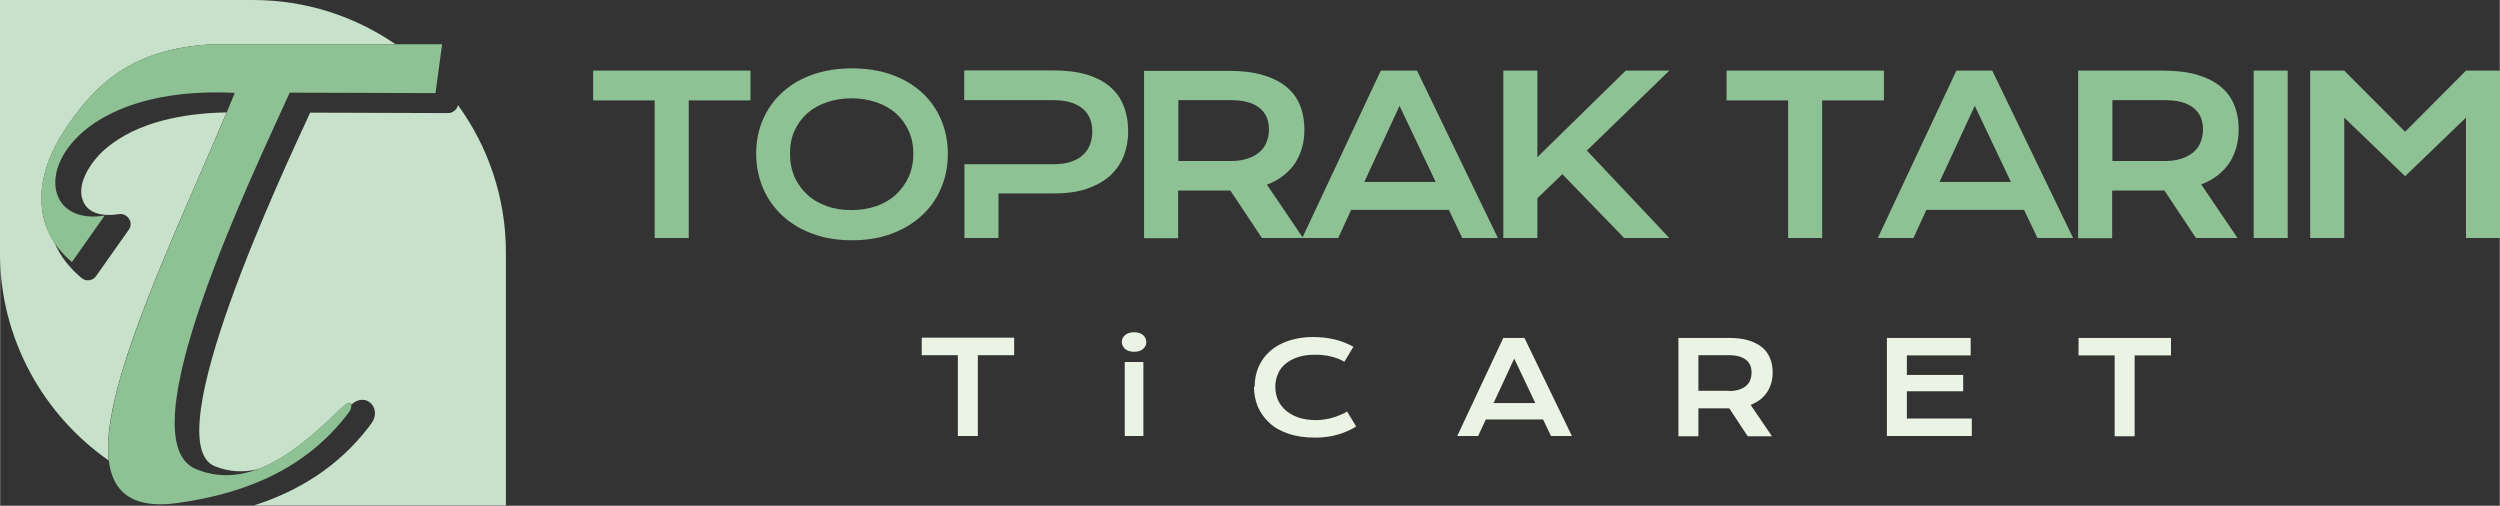
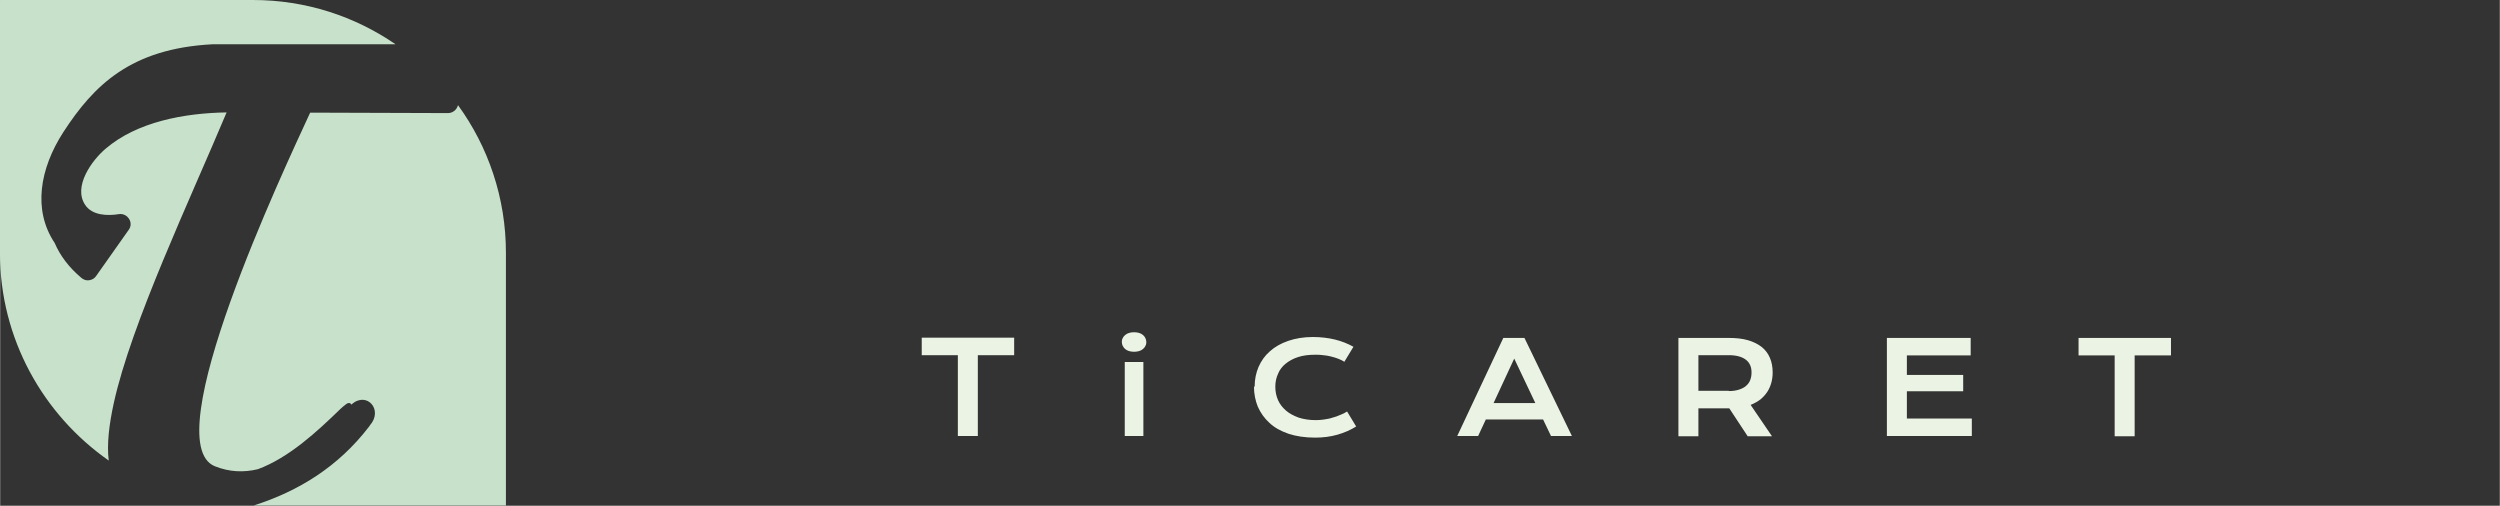
<svg xmlns="http://www.w3.org/2000/svg" xml:space="preserve" width="110.076mm" height="22.268mm" version="1.1" style="shape-rendering:geometricPrecision; text-rendering:geometricPrecision; image-rendering:optimizeQuality; fill-rule:evenodd; clip-rule:evenodd" viewBox="0 0 11007 2227">
  <rect x="0" y="0" width="11007" height="2227" fill="#333333" stroke="none" />
  <defs>
    <style type="text/css">
   
    .fil1 {fill:#8EC194}
    .fil0 {fill:#C7E1CA}
    .fil2 {fill:#EBF4E4;fill-rule:nonzero}
   
  </style>
  </defs>
  <g id="Layer_x0020_1">
    <g id="_2126165238272">
      <path class="fil0" d="M0 0l1113 0c233,0 449,72 628,195l-807 0c-358,19 -521,179 -656,387 -104,161 -135,343 -38,488 24,56 63,108 118,154 10,8 21,12 34,10 13,-2 23,-8 30,-18l144 -204c11,-15 11,-34 1,-49 -10,-15 -27,-23 -45,-20 -50,8 -117,6 -148,-41 -54,-81 30,-196 90,-247 139,-119 347,-157 533,-160 -160,382 -420,929 -497,1281 -20,92 -31,179 -22,252 -289,-202 -479,-537 -479,-914l0 -1113zm2016 463c133,183 211,408 211,650l0 1113 -1111 0c198,-63 373,-171 508,-347 2,-2 3,-4 4,-6 60,-68 -13,-151 -80,-93l-2 2c-3,-9 -13,-11 -27,1 -6,5 -14,11 -21,18 -100,97 -225,214 -363,265 -62,15 -125,13 -190,-13 -261,-107 302,-1301 420,-1557l607 2c21,0 39,-15 44,-35z" />
-       <path class="fil1" d="M461 948l-145 206c-183,-153 -164,-378 -38,-572 135,-208 297,-368 656,-387l1012 0 -29 215 -642 -2c-165,365 -728,1529 -412,1658 246,101 472,-108 634,-265 7,-7 15,-13 21,-18 27,-23 39,7 16,34 -1,2 -2,4 -4,6 -179,233 -433,348 -749,392 -320,44 -337,-180 -280,-439 83,-379 378,-985 532,-1367 -870,-43 -958,604 -572,540z" />
-       <path class="fil1" d="M2883 442l-272 0 0 -131 693 0 0 131 -272 0 0 606 -150 0 0 -606zm7289 -131l150 0 268 269 268 -269 150 0 0 737 -150 0 0 -530 -268 258 -268 -258 0 530 -150 0 0 -737zm-249 0l150 0 0 737 -150 0 0 -737zm-772 0l375 0c57,0 106,6 147,18 41,12 76,29 103,51 27,22 48,49 61,81 13,32 20,68 20,109 0,27 -3,53 -10,78 -7,25 -17,47 -30,68 -14,21 -31,39 -52,56 -21,16 -45,30 -73,40l160 236 -183 0 -139 -209 -4 0 -226 0 0 210 -150 0 0 -737zm379 398c28,0 53,-3 74,-10 21,-7 39,-16 53,-28 14,-12 25,-26 32,-44 7,-17 11,-36 11,-57 0,-41 -14,-73 -42,-95 -28,-23 -71,-34 -128,-34l-229 0 0 268 229 0zm-916 -398l158 0 356 737 -157 0 -59 -124 -430 0 -57 124 -157 0 346 -737zm240 490l-159 -335 -155 335 314 0zm-980 -359l-272 0 0 -131 693 0 0 131 -272 0 0 606 -150 0 0 -606zm-1255 -131l150 0 0 381 389 -381 192 0 -363 352 363 385 -199 0 -272 -281 -110 106 0 175 -150 0 0 -737zm-538 0l158 0 356 737 -157 0 -59 -124 -430 0 -57 124 -153 0 -5 0 -178 0 -139 -209 -4 0 -226 0 0 210 -150 0 0 -737 375 0c57,0 106,6 147,18 41,12 76,29 103,51 27,22 48,49 61,81 13,32 20,68 20,109 0,27 -3,53 -10,78 -7,25 -17,47 -30,68 -14,21 -31,39 -52,56 -21,16 -45,30 -73,40l157 232 344 -733zm240 490l-159 -335 -155 335 314 0zm-904 -92c28,0 53,-3 74,-10 21,-7 39,-16 53,-28 14,-12 25,-26 32,-44 7,-17 11,-36 11,-57 0,-41 -14,-73 -42,-95 -28,-23 -71,-34 -128,-34l-229 0 0 268 229 0zm-1170 -399l389 0c57,0 106,6 147,18 41,12 76,30 103,53 27,23 48,51 61,85 13,33 20,71 20,113 0,39 -7,76 -20,109 -13,33 -34,62 -61,87 -27,24 -62,43 -103,57 -41,14 -91,20 -147,20l-240 0 0 196 -150 0 0 -325 150 0 121 0 122 0c28,0 53,-3 74,-10 21,-7 39,-16 53,-29 14,-12 25,-28 32,-45 7,-18 11,-37 11,-59 0,-44 -14,-78 -43,-102 -28,-24 -71,-37 -128,-37l-122 0 -121 0 -150 0 0 -130zm-918 367c0,-56 10,-107 31,-153 20,-46 49,-86 86,-119 37,-33 81,-59 133,-77 52,-18 109,-27 172,-27 63,0 120,9 172,27 52,18 96,44 133,77 37,33 66,73 86,119 20,46 31,97 31,153 0,56 -10,107 -31,154 -20,47 -49,87 -86,120 -37,34 -81,60 -133,79 -52,19 -109,28 -172,28 -63,0 -120,-9 -172,-28 -52,-19 -96,-45 -133,-79 -37,-34 -66,-74 -86,-120 -20,-47 -31,-98 -31,-154zm149 0c0,38 7,72 20,103 14,30 33,56 57,78 24,22 53,38 86,50 33,12 69,17 108,17 39,0 75,-6 108,-17 33,-12 62,-28 86,-50 24,-22 43,-48 57,-78 14,-31 21,-65 21,-103 0,-38 -7,-72 -21,-102 -14,-30 -33,-56 -57,-77 -24,-21 -53,-37 -86,-48 -33,-11 -69,-17 -108,-17 -39,0 -75,6 -108,17 -33,11 -62,27 -86,48 -24,21 -43,47 -57,77 -14,30 -20,64 -20,102z" />
      <path class="fil2" d="M4218 1564l-160 0 0 -77 407 0 0 77 -160 0 0 356 -88 0 0 -356zm775 -15c-8,0 -15,-1 -22,-3 -7,-2 -12,-5 -17,-9 -5,-4 -8,-9 -11,-14 -2,-5 -4,-11 -4,-17 0,-6 1,-12 4,-17 2,-5 6,-10 11,-14 5,-4 10,-7 17,-9 6,-2 14,-3 22,-3 8,0 16,1 22,3 7,2 12,5 17,9 5,4 8,8 11,14 2,5 4,11 4,17 0,6 -1,12 -4,17 -2,5 -6,10 -11,14 -5,4 -10,7 -17,9 -7,2 -14,3 -22,3zm-41 45l82 0 0 326 -82 0 0 -326zm572 108c0,-31 6,-60 17,-86 12,-27 28,-50 50,-69 22,-20 49,-35 81,-46 32,-11 68,-17 108,-17 35,0 68,4 97,11 29,7 57,18 82,32l-40 66c-8,-5 -16,-9 -26,-13 -10,-4 -20,-7 -32,-10 -11,-3 -23,-5 -35,-6 -12,-2 -24,-2 -35,-2 -28,0 -53,3 -75,10 -22,7 -40,17 -55,29 -15,12 -27,27 -34,45 -8,17 -12,36 -12,57 0,21 4,41 12,59 8,18 20,33 35,46 15,13 34,23 56,31 22,7 47,11 75,11 13,0 25,-1 38,-3 13,-2 25,-4 36,-8 12,-3 23,-7 34,-12 11,-4 21,-9 30,-15l40 66c-24,15 -51,27 -82,36 -31,9 -64,13 -99,13 -44,0 -84,-6 -117,-17 -34,-12 -62,-27 -84,-48 -22,-20 -39,-44 -51,-71 -11,-27 -17,-57 -17,-88zm1095 -214l93 0 209 432 -92 0 -35 -73 -252 0 -34 73 -92 0 203 -432zm141 287l-93 -196 -91 196 185 0zm630 -287l220 0c33,0 62,3 86,10 24,7 44,17 61,30 16,13 28,29 36,48 8,19 12,40 12,64 0,16 -2,31 -6,46 -4,14 -10,28 -18,40 -8,12 -18,23 -30,33 -12,9 -26,17 -43,24l94 138 -107 0 -81 -123 -3 0 -133 0 0 123 -88 0 0 -432zm222 234c17,0 31,-2 44,-6 12,-4 23,-9 31,-16 8,-7 15,-15 19,-26 4,-10 6,-21 6,-34 0,-24 -8,-43 -25,-56 -17,-13 -42,-20 -75,-20l-134 0 0 157 134 0zm697 -234l368 0 0 77 -281 0 0 86 248 0 0 72 -248 0 0 120 286 0 0 77 -374 0 0 -432zm1003 77l-160 0 0 -77 407 0 0 77 -160 0 0 356 -88 0 0 -356z" />
    </g>
  </g>
</svg>